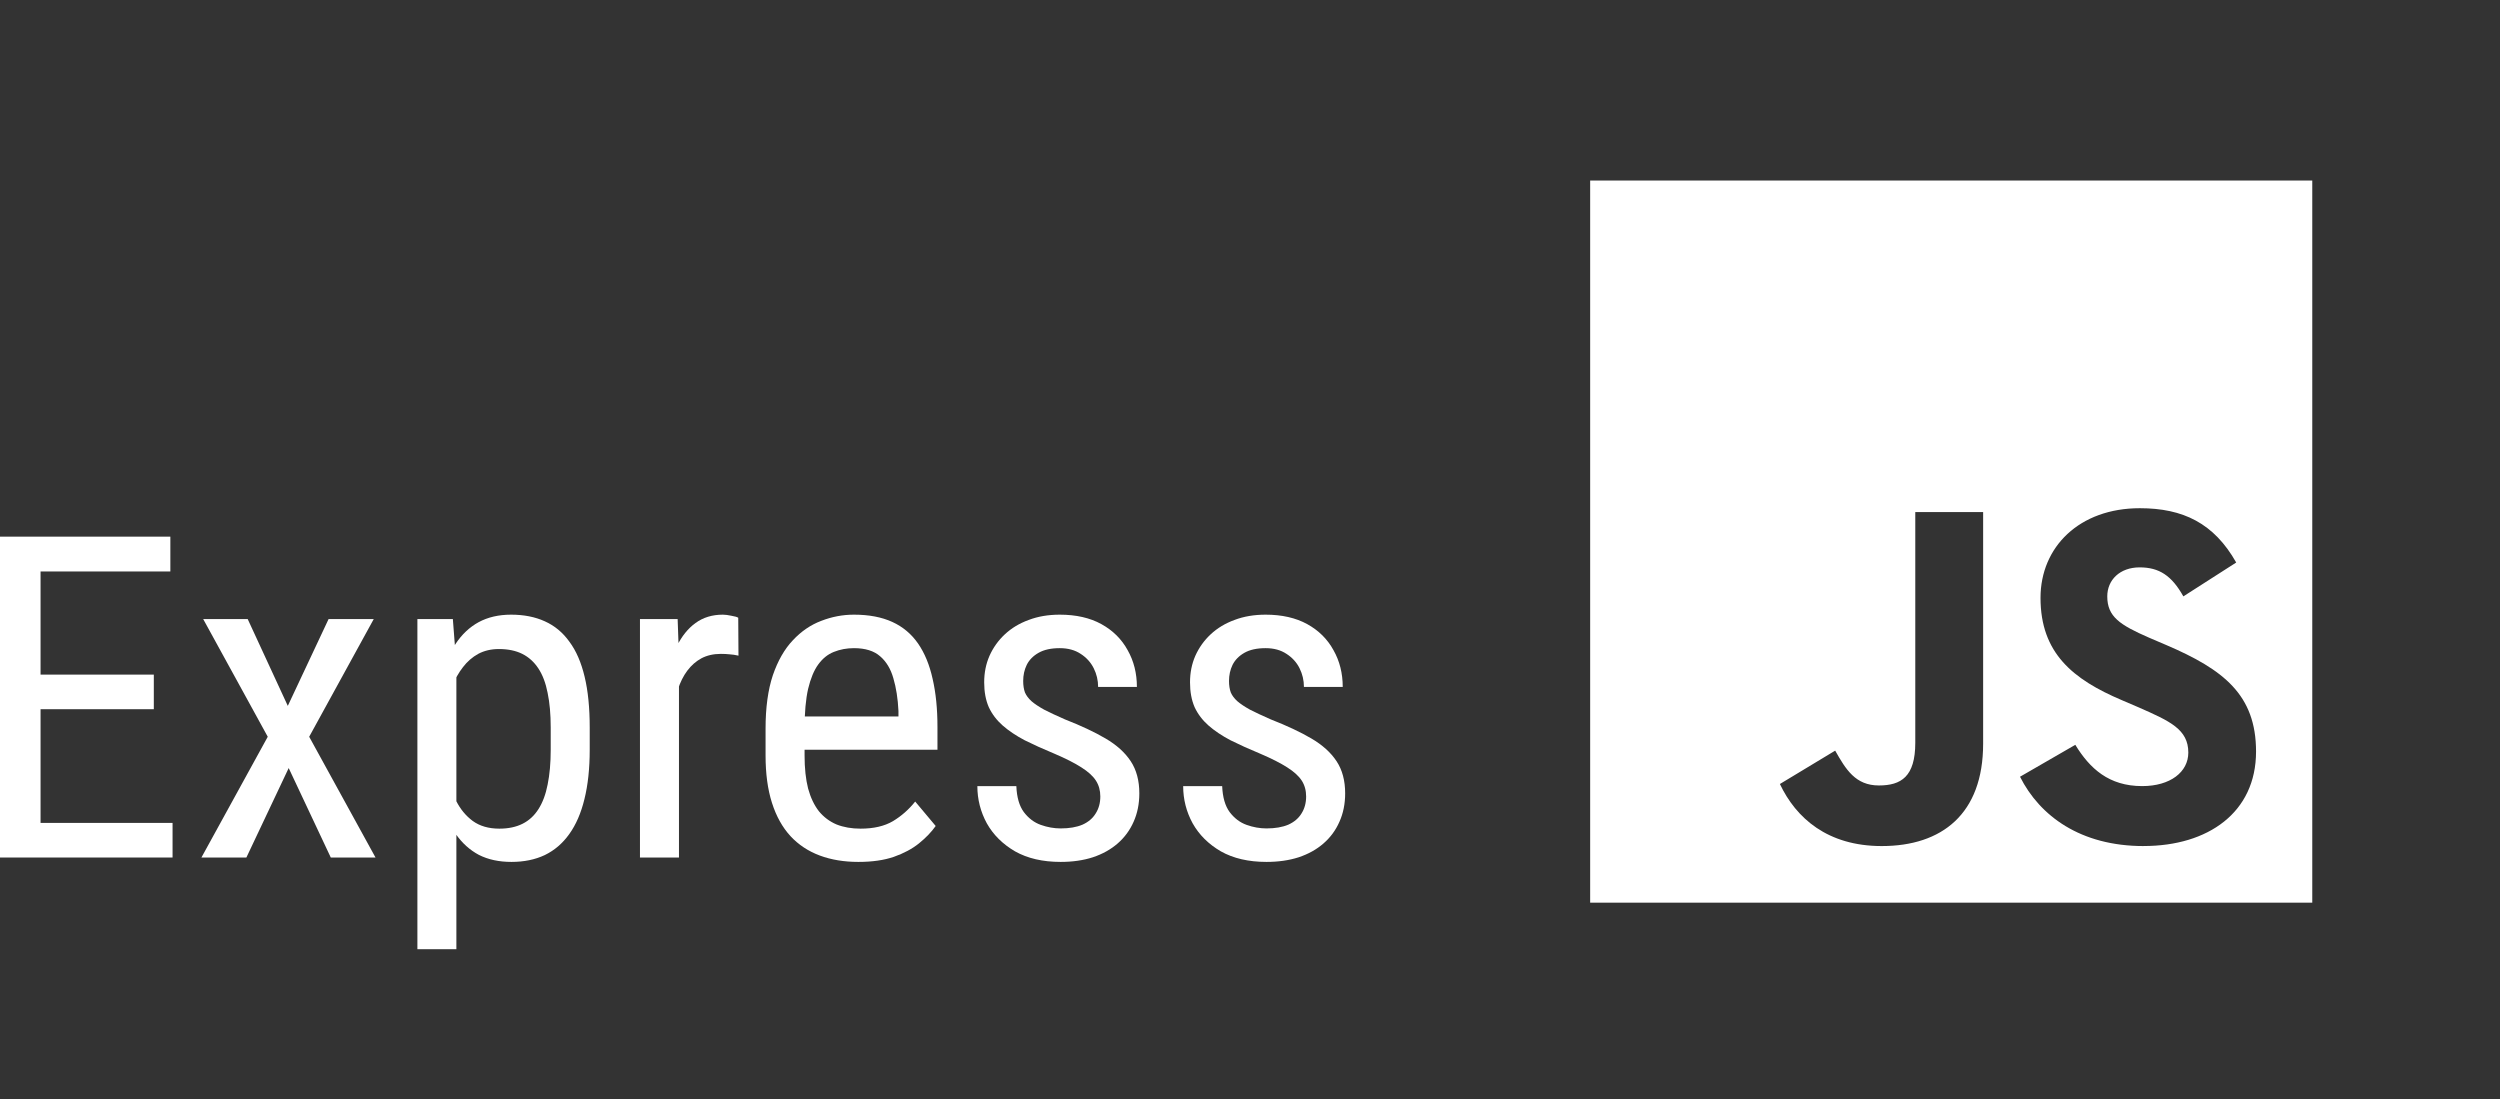
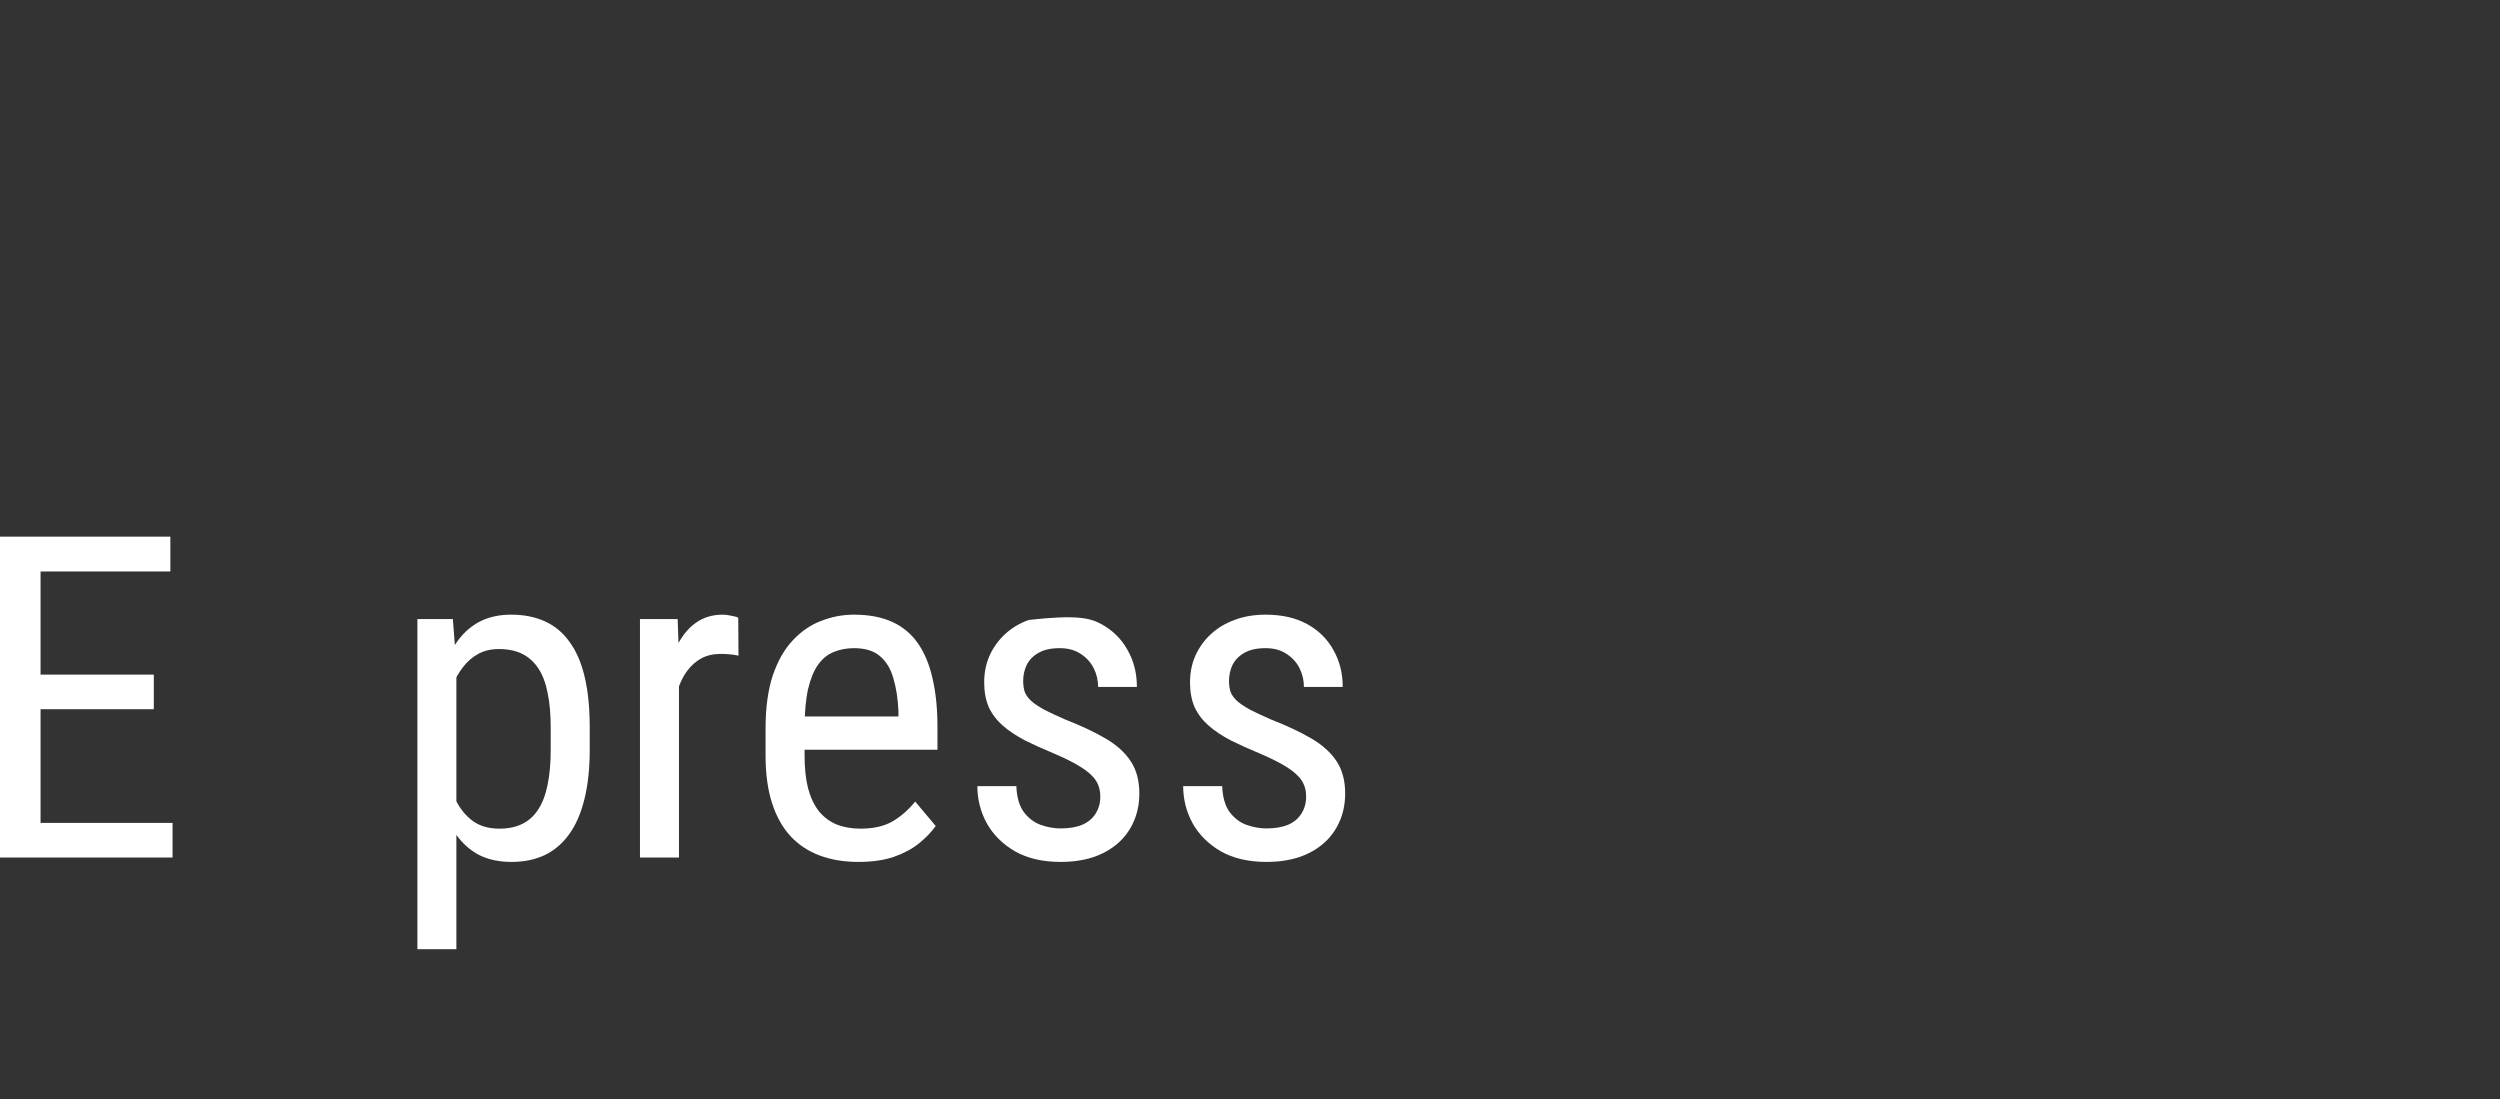
<svg xmlns="http://www.w3.org/2000/svg" width="141" height="62" viewBox="0 0 141 62" fill="none">
  <rect x="0" y="0" width="141" height="62" fill="#333333" stroke="none" />
  <path d="M9.732 46.412V48.364H1.877V46.412H9.732ZM2.287 30.267V48.364H0V30.267H2.287ZM8.675 38.048V39.999H1.877V38.048H8.675ZM9.608 30.267V32.231H1.877V30.267H9.608Z" fill="white" />
-   <path d="M13.97 34.916L16.232 39.812L18.532 34.916H21.079L17.438 41.553L21.179 48.364H18.656L16.282 43.318L13.896 48.364H11.36L15.101 41.553L11.46 34.916H13.97Z" fill="white" />
  <path d="M25.74 37.501V53.534H23.541V34.916H25.541L25.74 37.501ZM33.26 41.031V42.286C33.26 43.346 33.16 44.275 32.962 45.07C32.771 45.857 32.485 46.516 32.104 47.046C31.731 47.568 31.271 47.962 30.724 48.227C30.178 48.484 29.552 48.612 28.848 48.612C28.143 48.612 27.53 48.48 27.008 48.215C26.494 47.941 26.059 47.547 25.703 47.034C25.355 46.52 25.078 45.903 24.87 45.182C24.672 44.453 24.535 43.636 24.46 42.733V40.819C24.535 39.866 24.672 39.013 24.87 38.259C25.069 37.497 25.343 36.85 25.691 36.32C26.047 35.781 26.482 35.371 26.996 35.09C27.518 34.808 28.127 34.667 28.823 34.667C29.544 34.667 30.178 34.791 30.724 35.04C31.28 35.288 31.744 35.674 32.117 36.196C32.498 36.709 32.783 37.368 32.974 38.172C33.165 38.967 33.26 39.92 33.26 41.031ZM31.06 42.286V41.031C31.06 40.285 31.002 39.634 30.886 39.079C30.778 38.524 30.604 38.064 30.364 37.7C30.124 37.335 29.821 37.062 29.457 36.879C29.092 36.697 28.653 36.606 28.139 36.606C27.7 36.606 27.311 36.697 26.971 36.879C26.639 37.062 26.354 37.31 26.113 37.625C25.873 37.932 25.674 38.284 25.517 38.681C25.359 39.071 25.243 39.477 25.169 39.9V43.666C25.309 44.196 25.496 44.697 25.728 45.169C25.96 45.633 26.271 46.011 26.66 46.3C27.058 46.59 27.559 46.736 28.164 46.736C28.669 46.736 29.105 46.644 29.469 46.462C29.834 46.28 30.132 46.006 30.364 45.642C30.604 45.269 30.778 44.805 30.886 44.25C31.002 43.686 31.06 43.032 31.06 42.286Z" fill="white" />
  <path d="M38.294 37.029V48.364H36.094V34.916H38.219L38.294 37.029ZM41.637 34.841L41.65 36.979C41.467 36.937 41.301 36.912 41.152 36.904C41.011 36.888 40.846 36.879 40.655 36.879C40.241 36.879 39.876 36.962 39.561 37.128C39.255 37.294 38.99 37.526 38.766 37.824C38.542 38.122 38.364 38.478 38.231 38.893C38.099 39.299 38.008 39.746 37.958 40.235L37.386 40.608C37.386 39.796 37.449 39.034 37.573 38.321C37.705 37.608 37.908 36.979 38.182 36.432C38.455 35.877 38.803 35.446 39.226 35.139C39.657 34.824 40.17 34.667 40.767 34.667C40.9 34.667 41.061 34.688 41.252 34.729C41.451 34.762 41.579 34.8 41.637 34.841Z" fill="white" />
  <path d="M48.411 48.612C47.607 48.612 46.882 48.492 46.236 48.252C45.59 48.011 45.038 47.647 44.583 47.158C44.127 46.661 43.779 46.035 43.539 45.281C43.298 44.527 43.178 43.636 43.178 42.609V41.093C43.178 39.908 43.315 38.905 43.588 38.085C43.87 37.265 44.247 36.606 44.719 36.109C45.192 35.603 45.726 35.239 46.323 35.015C46.919 34.783 47.533 34.667 48.162 34.667C49.008 34.667 49.728 34.804 50.325 35.077C50.922 35.35 51.406 35.757 51.779 36.295C52.152 36.834 52.425 37.497 52.599 38.284C52.782 39.071 52.873 39.978 52.873 41.006V42.286H44.471V40.409H50.673V40.098C50.64 39.402 50.544 38.789 50.387 38.259C50.238 37.729 49.989 37.314 49.641 37.016C49.293 36.709 48.8 36.556 48.162 36.556C47.756 36.556 47.379 36.627 47.031 36.767C46.691 36.9 46.397 37.136 46.149 37.476C45.908 37.807 45.718 38.267 45.577 38.855C45.444 39.444 45.378 40.19 45.378 41.093V42.609C45.378 43.33 45.444 43.951 45.577 44.473C45.718 44.987 45.921 45.414 46.186 45.754C46.459 46.085 46.791 46.334 47.18 46.499C47.578 46.657 48.03 46.736 48.535 46.736C49.273 46.736 49.882 46.595 50.362 46.313C50.843 46.023 51.261 45.654 51.617 45.207L52.773 46.586C52.533 46.926 52.218 47.253 51.829 47.568C51.448 47.875 50.975 48.127 50.412 48.326C49.857 48.517 49.19 48.612 48.411 48.612Z" fill="white" />
-   <path d="M62.058 44.921C62.058 44.581 61.975 44.283 61.809 44.026C61.644 43.769 61.37 43.52 60.989 43.28C60.616 43.04 60.111 42.783 59.473 42.51C58.851 42.253 58.292 42 57.795 41.752C57.306 41.495 56.892 41.217 56.552 40.919C56.212 40.62 55.951 40.277 55.769 39.887C55.595 39.489 55.508 39.021 55.508 38.483C55.508 37.944 55.607 37.447 55.806 36.991C56.013 36.527 56.303 36.121 56.676 35.773C57.049 35.425 57.496 35.156 58.019 34.965C58.541 34.766 59.125 34.667 59.771 34.667C60.691 34.667 61.474 34.845 62.12 35.201C62.766 35.558 63.259 36.047 63.599 36.668C63.947 37.281 64.121 37.973 64.121 38.744H61.934C61.934 38.371 61.851 38.019 61.685 37.687C61.519 37.356 61.275 37.087 60.952 36.879C60.629 36.664 60.235 36.556 59.771 36.556C59.282 36.556 58.884 36.643 58.578 36.817C58.271 36.991 58.047 37.219 57.907 37.501C57.774 37.774 57.708 38.077 57.708 38.408C57.708 38.657 57.741 38.872 57.807 39.054C57.882 39.228 58.006 39.394 58.18 39.551C58.354 39.701 58.59 39.858 58.889 40.024C59.195 40.181 59.584 40.364 60.057 40.571C60.968 40.927 61.735 41.287 62.356 41.652C62.978 42.017 63.45 42.443 63.773 42.932C64.096 43.421 64.258 44.026 64.258 44.747C64.258 45.335 64.15 45.87 63.935 46.35C63.727 46.822 63.429 47.228 63.04 47.568C62.65 47.908 62.182 48.169 61.635 48.351C61.097 48.525 60.492 48.612 59.821 48.612C58.81 48.612 57.952 48.413 57.248 48.016C56.552 47.61 56.022 47.084 55.657 46.437C55.301 45.783 55.123 45.082 55.123 44.337H57.322C57.347 44.966 57.488 45.455 57.745 45.803C58.01 46.151 58.329 46.392 58.702 46.524C59.075 46.657 59.448 46.723 59.821 46.723C60.309 46.723 60.72 46.653 61.051 46.512C61.383 46.363 61.631 46.151 61.797 45.878C61.971 45.604 62.058 45.285 62.058 44.921Z" fill="white" />
+   <path d="M62.058 44.921C62.058 44.581 61.975 44.283 61.809 44.026C61.644 43.769 61.37 43.52 60.989 43.28C60.616 43.04 60.111 42.783 59.473 42.51C58.851 42.253 58.292 42 57.795 41.752C57.306 41.495 56.892 41.217 56.552 40.919C56.212 40.62 55.951 40.277 55.769 39.887C55.595 39.489 55.508 39.021 55.508 38.483C55.508 37.944 55.607 37.447 55.806 36.991C56.013 36.527 56.303 36.121 56.676 35.773C57.049 35.425 57.496 35.156 58.019 34.965C60.691 34.667 61.474 34.845 62.12 35.201C62.766 35.558 63.259 36.047 63.599 36.668C63.947 37.281 64.121 37.973 64.121 38.744H61.934C61.934 38.371 61.851 38.019 61.685 37.687C61.519 37.356 61.275 37.087 60.952 36.879C60.629 36.664 60.235 36.556 59.771 36.556C59.282 36.556 58.884 36.643 58.578 36.817C58.271 36.991 58.047 37.219 57.907 37.501C57.774 37.774 57.708 38.077 57.708 38.408C57.708 38.657 57.741 38.872 57.807 39.054C57.882 39.228 58.006 39.394 58.18 39.551C58.354 39.701 58.59 39.858 58.889 40.024C59.195 40.181 59.584 40.364 60.057 40.571C60.968 40.927 61.735 41.287 62.356 41.652C62.978 42.017 63.45 42.443 63.773 42.932C64.096 43.421 64.258 44.026 64.258 44.747C64.258 45.335 64.15 45.87 63.935 46.35C63.727 46.822 63.429 47.228 63.04 47.568C62.65 47.908 62.182 48.169 61.635 48.351C61.097 48.525 60.492 48.612 59.821 48.612C58.81 48.612 57.952 48.413 57.248 48.016C56.552 47.61 56.022 47.084 55.657 46.437C55.301 45.783 55.123 45.082 55.123 44.337H57.322C57.347 44.966 57.488 45.455 57.745 45.803C58.01 46.151 58.329 46.392 58.702 46.524C59.075 46.657 59.448 46.723 59.821 46.723C60.309 46.723 60.72 46.653 61.051 46.512C61.383 46.363 61.631 46.151 61.797 45.878C61.971 45.604 62.058 45.285 62.058 44.921Z" fill="white" />
  <path d="M73.666 44.921C73.666 44.581 73.584 44.283 73.418 44.026C73.252 43.769 72.979 43.52 72.598 43.28C72.225 43.04 71.719 42.783 71.081 42.51C70.46 42.253 69.901 42 69.403 41.752C68.915 41.495 68.5 41.217 68.16 40.919C67.821 40.62 67.56 40.277 67.377 39.887C67.204 39.489 67.117 39.021 67.117 38.483C67.117 37.944 67.216 37.447 67.415 36.991C67.622 36.527 67.912 36.121 68.285 35.773C68.658 35.425 69.105 35.156 69.627 34.965C70.149 34.766 70.733 34.667 71.38 34.667C72.299 34.667 73.082 34.845 73.729 35.201C74.375 35.558 74.868 36.047 75.208 36.668C75.556 37.281 75.73 37.973 75.73 38.744H73.542C73.542 38.371 73.459 38.019 73.294 37.687C73.128 37.356 72.883 37.087 72.56 36.879C72.237 36.664 71.844 36.556 71.38 36.556C70.891 36.556 70.493 36.643 70.186 36.817C69.88 36.991 69.656 37.219 69.515 37.501C69.383 37.774 69.316 38.077 69.316 38.408C69.316 38.657 69.35 38.872 69.416 39.054C69.49 39.228 69.615 39.394 69.789 39.551C69.963 39.701 70.199 39.858 70.497 40.024C70.804 40.181 71.193 40.364 71.665 40.571C72.577 40.927 73.343 41.287 73.965 41.652C74.586 42.017 75.059 42.443 75.382 42.932C75.705 43.421 75.867 44.026 75.867 44.747C75.867 45.335 75.759 45.87 75.543 46.35C75.336 46.822 75.038 47.228 74.648 47.568C74.259 47.908 73.791 48.169 73.244 48.351C72.705 48.525 72.1 48.612 71.429 48.612C70.418 48.612 69.561 48.413 68.856 48.016C68.16 47.61 67.63 47.084 67.266 46.437C66.909 45.783 66.731 45.082 66.731 44.337H68.931C68.956 44.966 69.097 45.455 69.354 45.803C69.619 46.151 69.938 46.392 70.311 46.524C70.684 46.657 71.056 46.723 71.429 46.723C71.918 46.723 72.328 46.653 72.66 46.512C72.991 46.363 73.24 46.151 73.406 45.878C73.579 45.604 73.666 45.285 73.666 44.921Z" fill="white" />
-   <path d="M89.685 10.182V50.909H130.412V10.182H89.685ZM111.849 41.944C111.849 45.908 109.522 47.718 106.131 47.718C103.068 47.718 101.295 46.136 100.386 44.218L103.504 42.336C104.105 43.399 104.65 44.3 105.968 44.3C107.222 44.3 108.022 43.808 108.022 41.891V28.881H111.849V41.944ZM120.902 47.718C117.347 47.718 115.047 46.028 113.929 43.808L117.047 42.008C117.866 43.345 118.938 44.336 120.821 44.336C122.402 44.336 123.421 43.544 123.421 42.445C123.421 41.136 122.384 40.672 120.63 39.9L119.676 39.491C116.912 38.318 115.085 36.836 115.085 33.718C115.085 30.845 117.276 28.663 120.685 28.663C123.122 28.663 124.867 29.508 126.122 31.726L123.141 33.636C122.486 32.464 121.776 32 120.677 32C119.559 32 118.85 32.71 118.85 33.636C118.85 34.782 119.559 35.245 121.205 35.964L122.159 36.372C125.414 37.763 127.241 39.191 127.241 42.39C127.241 45.827 124.531 47.716 120.903 47.716L120.902 47.718Z" fill="white" />
</svg>